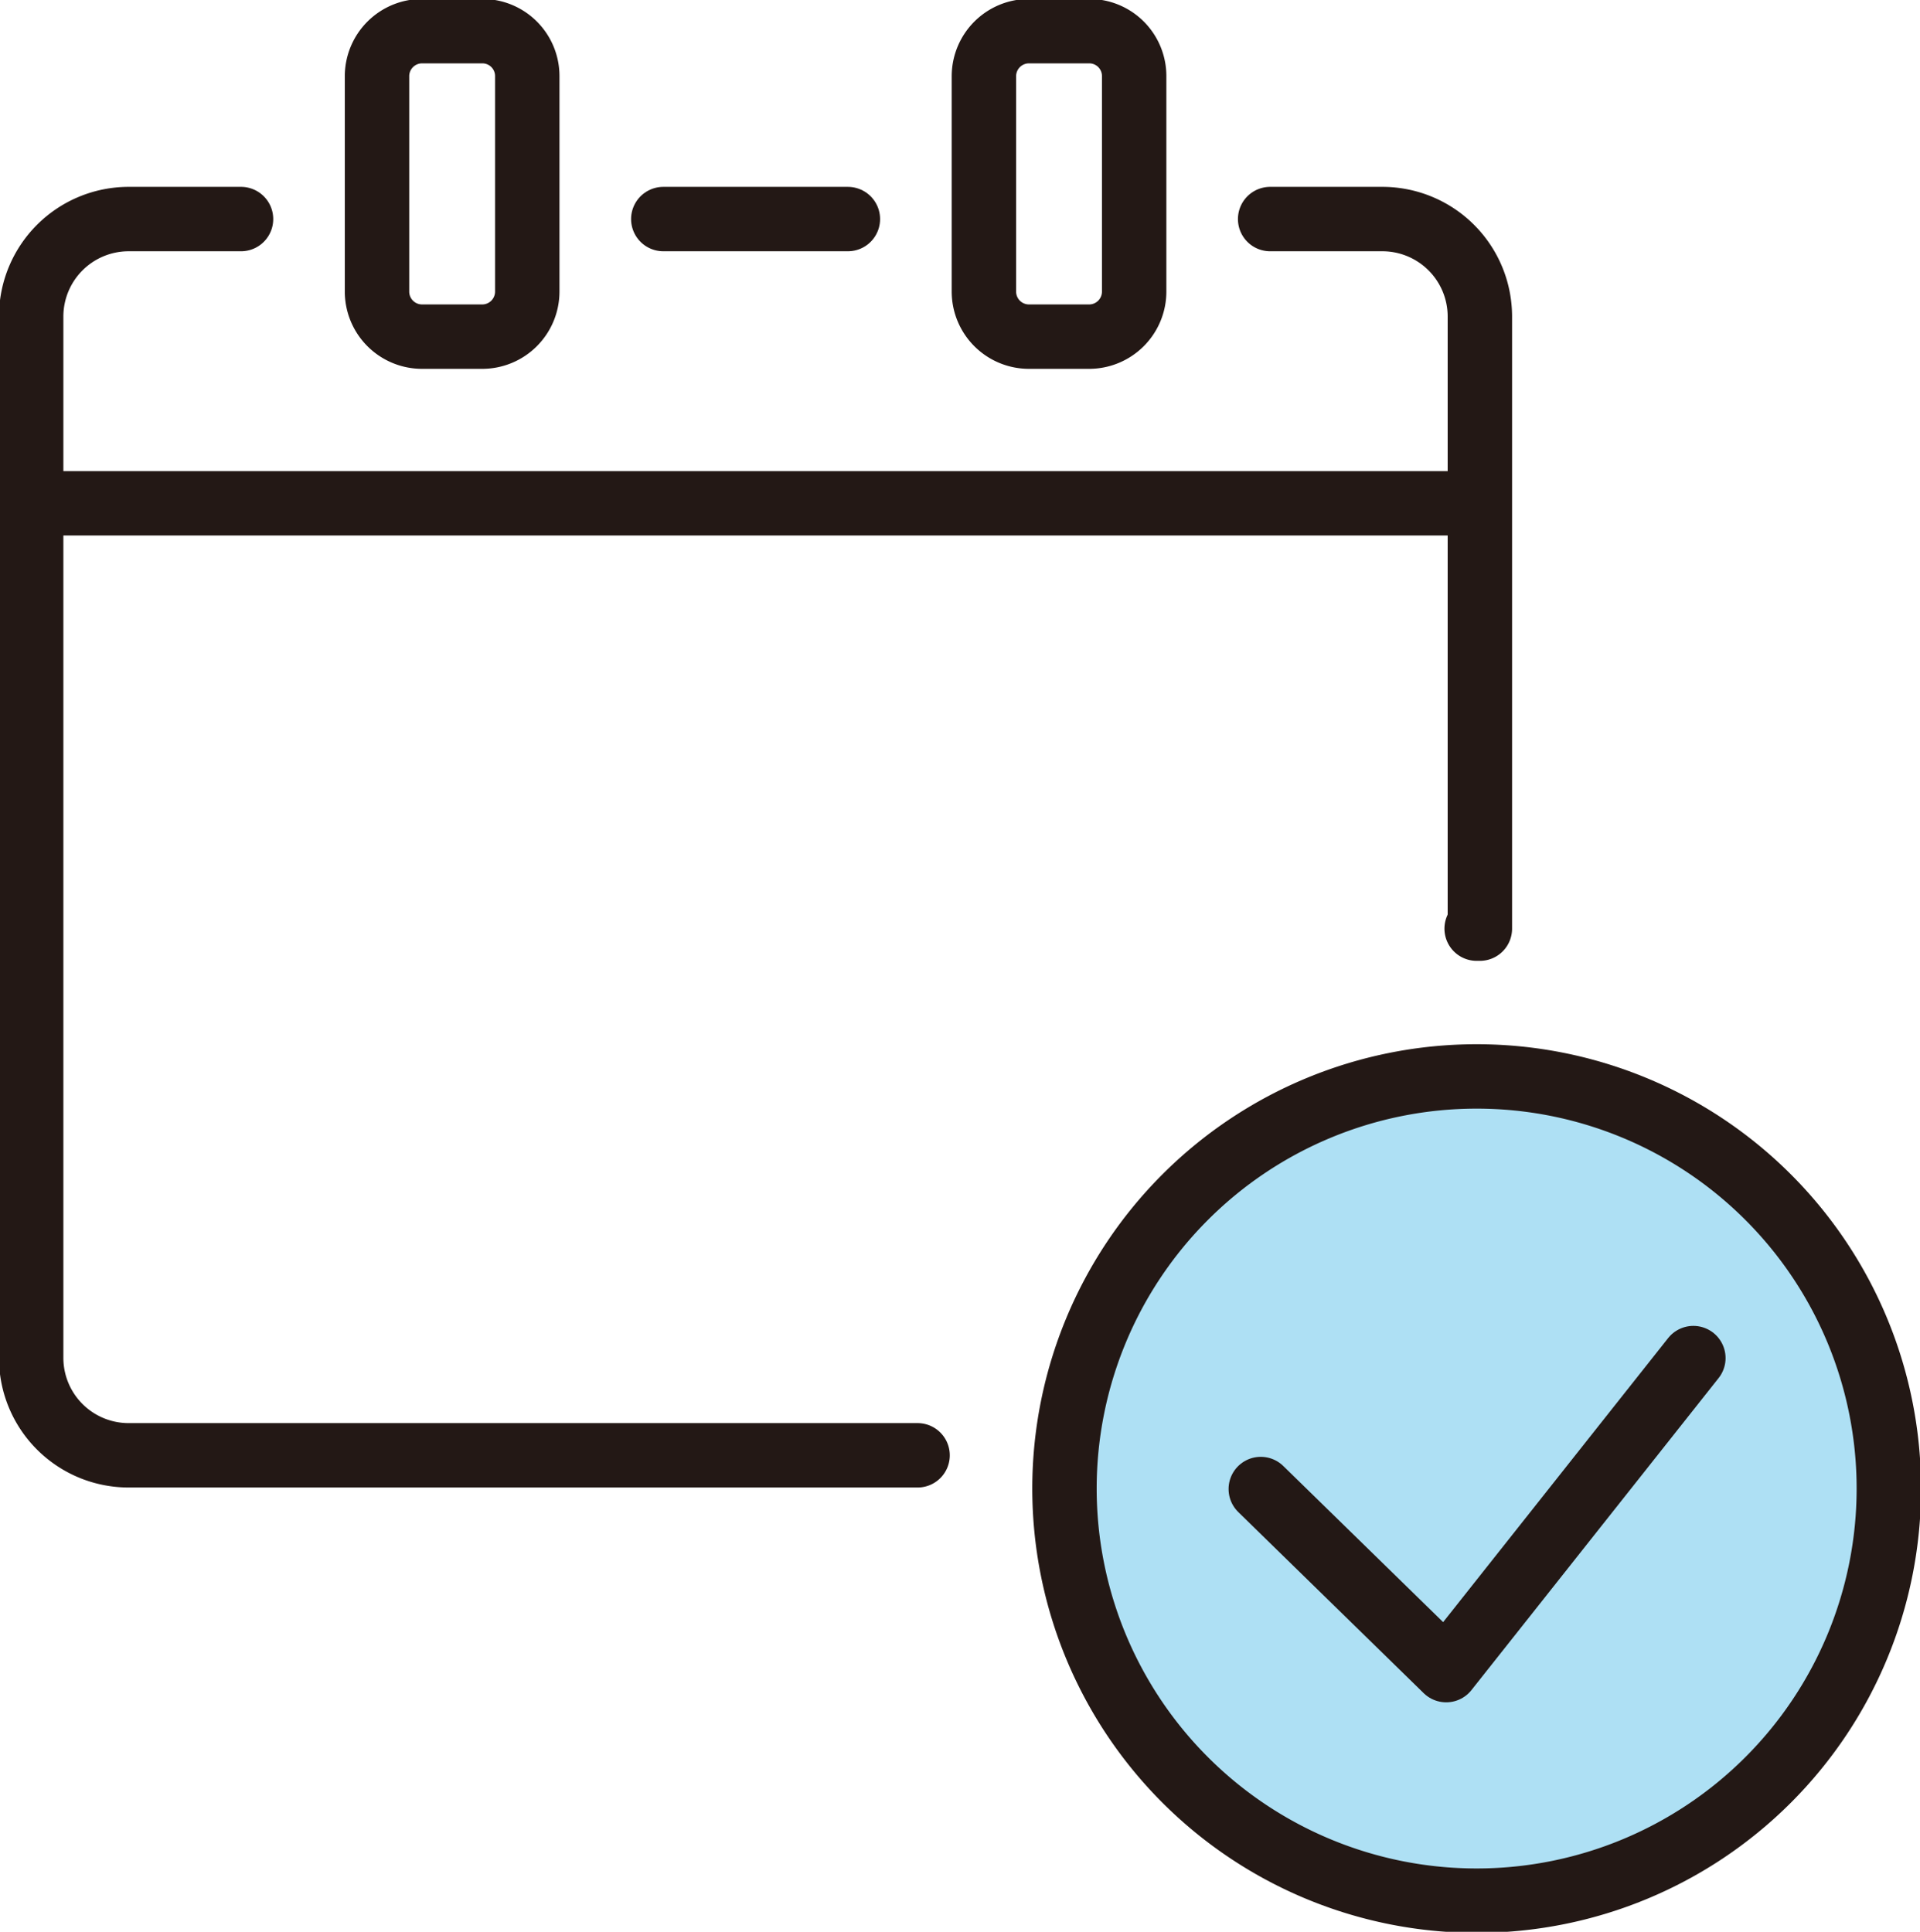
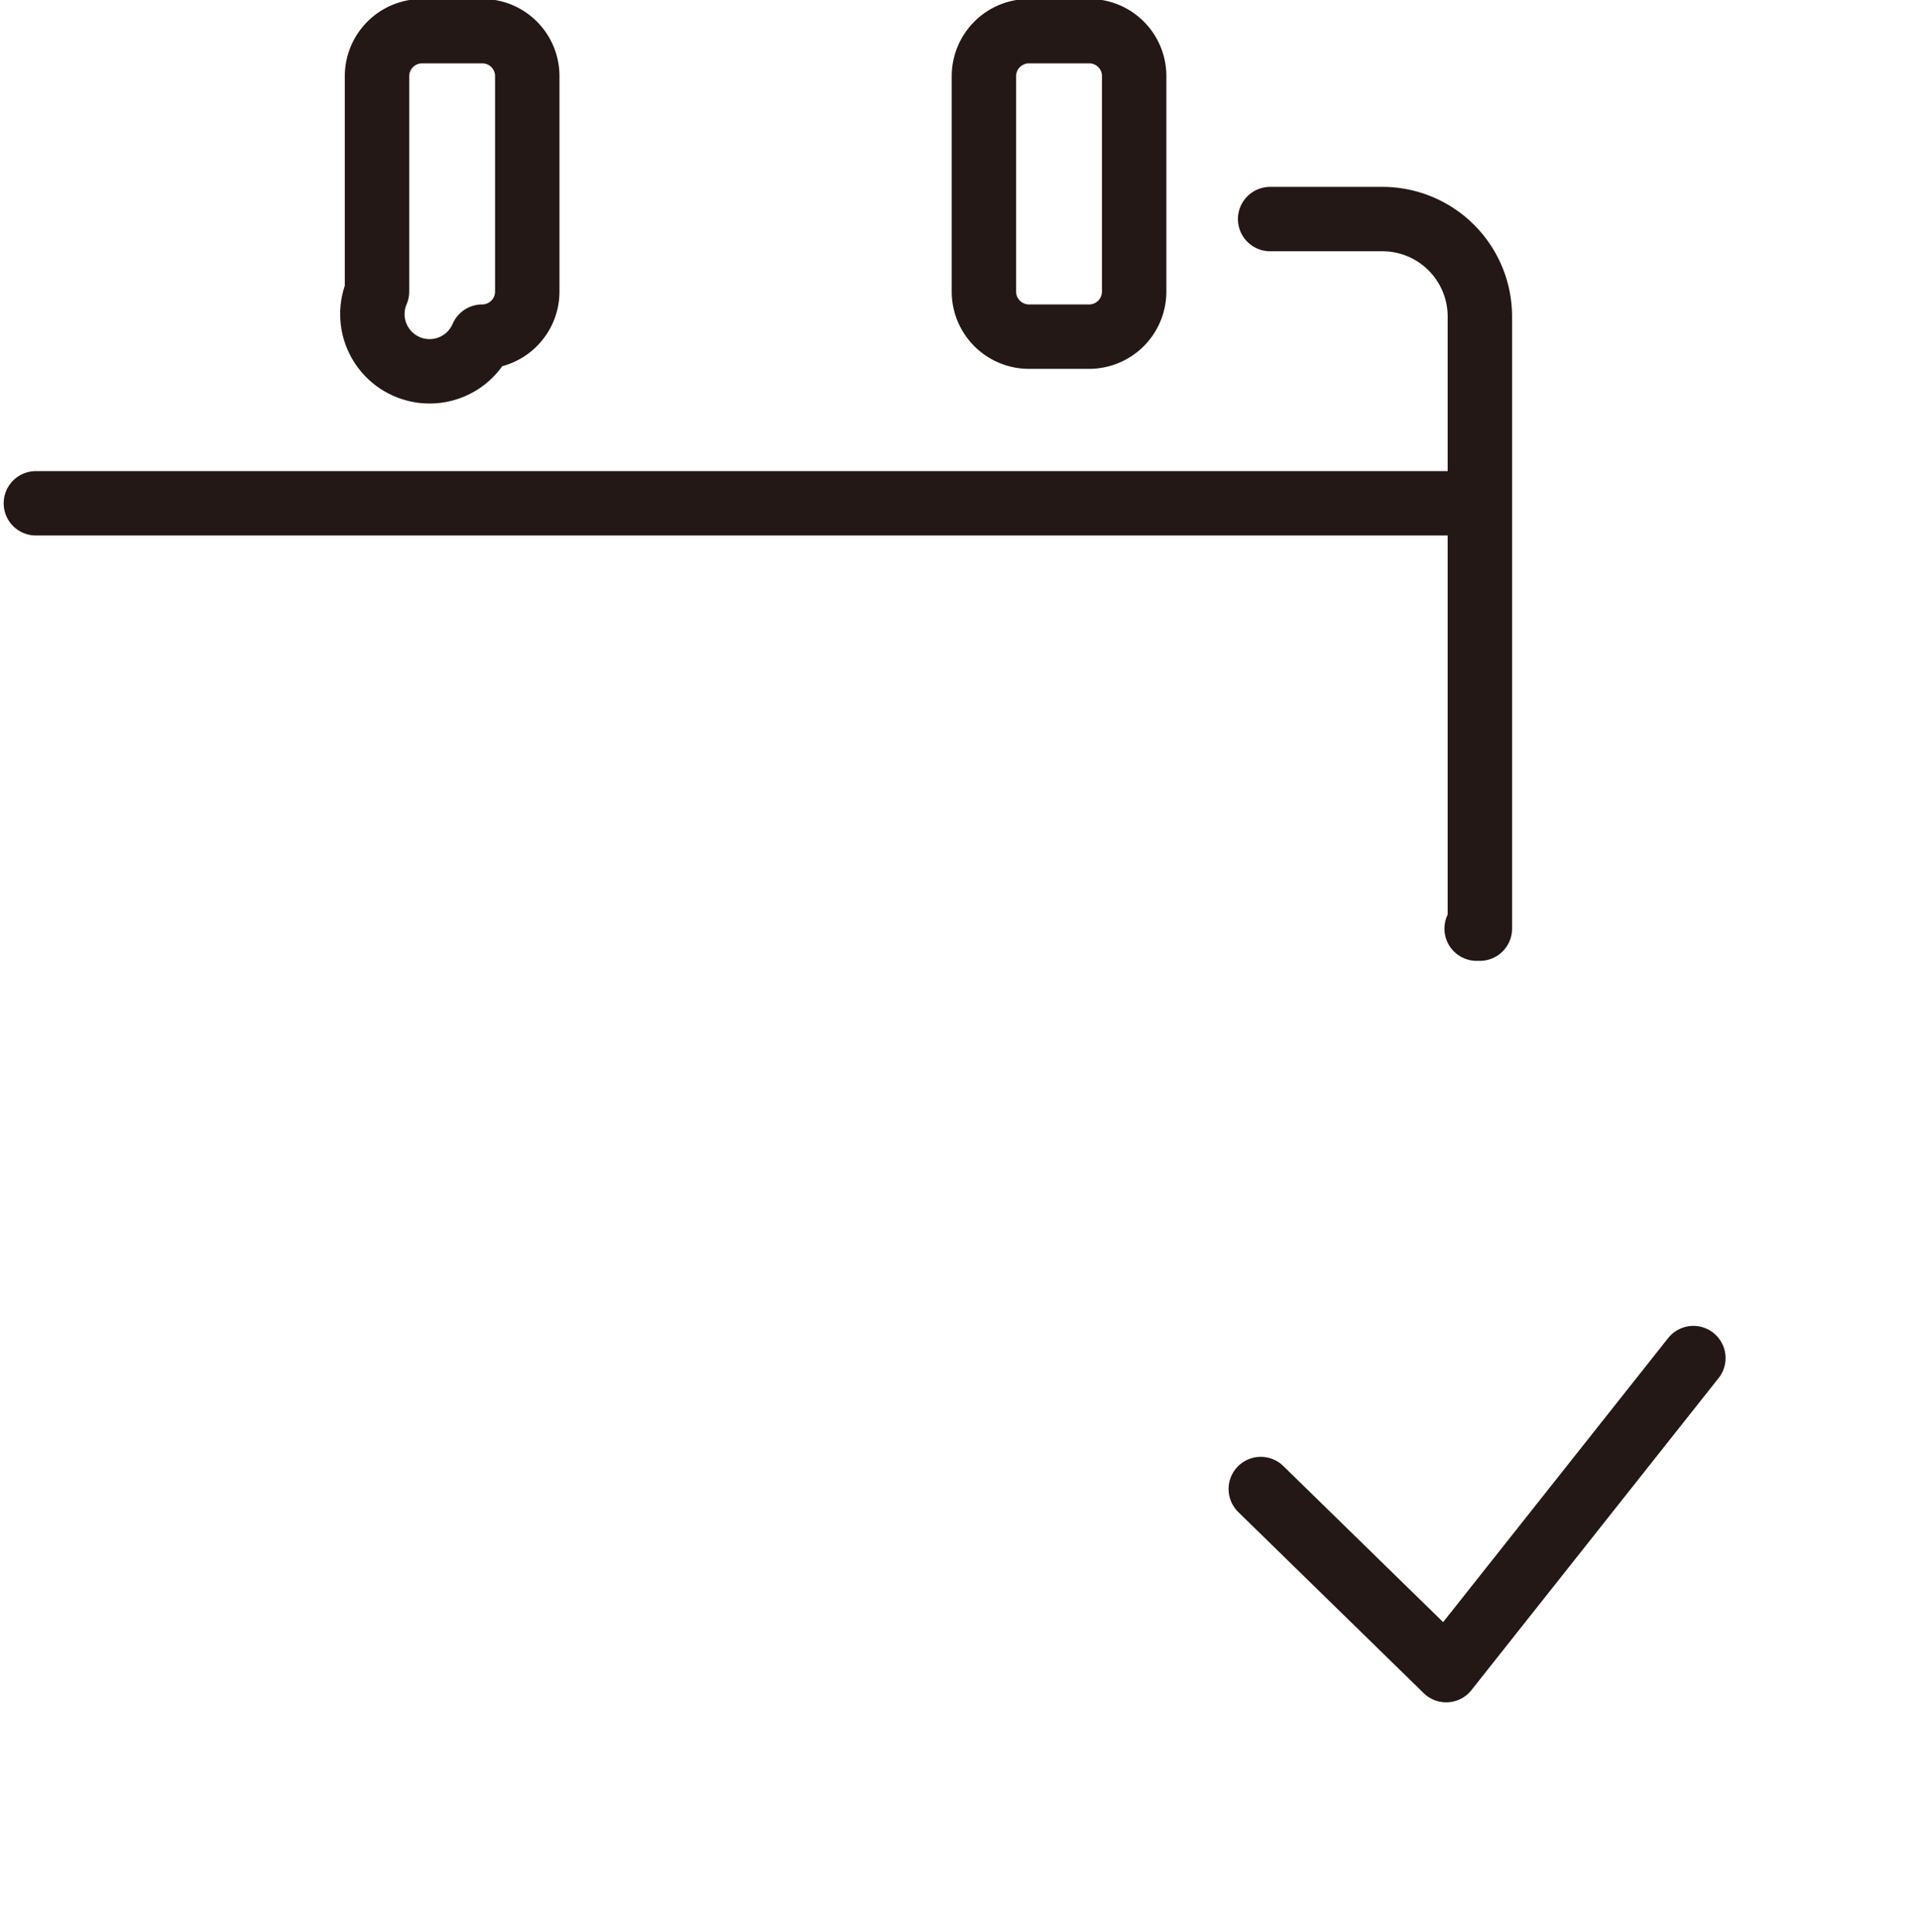
<svg xmlns="http://www.w3.org/2000/svg" id="グループ_35" data-name="グループ 35" width="59.625" height="60" viewBox="0 0 59.625 60">
  <defs>
    <clipPath id="clip-path">
      <rect id="長方形_61" data-name="長方形 61" width="59.625" height="60" fill="none" />
    </clipPath>
  </defs>
  <g id="グループ_34" data-name="グループ 34" clip-path="url(#clip-path)">
-     <path id="パス_63" data-name="パス 63" d="M59.759,47.347a12.8,12.8,0,1,1-12.8-12.8,12.8,12.8,0,0,1,12.8,12.8" transform="translate(-1.102 -1.114)" fill="#aee0f4" />
-     <path id="パス_64" data-name="パス 64" d="M59.759,47.347a12.8,12.8,0,1,1-12.8-12.8A12.8,12.8,0,0,1,59.759,47.347Z" transform="translate(-1.102 -1.114)" fill="none" stroke="#231815" stroke-linecap="round" stroke-linejoin="round" stroke-width="2" />
-     <path id="長方形_59" data-name="長方形 59" d="M1.4,0H3.272A1.394,1.394,0,0,1,4.666,1.394V8.088a1.4,1.4,0,0,1-1.4,1.4H1.4A1.4,1.4,0,0,1,0,8.088V1.4A1.4,1.4,0,0,1,1.4,0Z" transform="translate(11.708 0.968)" fill="none" stroke="#231815" stroke-linecap="round" stroke-linejoin="round" stroke-width="2" />
-     <line id="線_25" data-name="線 25" x1="5.733" transform="translate(20.598 6.804)" fill="none" stroke="#231815" stroke-linecap="round" stroke-linejoin="round" stroke-width="2" />
+     <path id="長方形_59" data-name="長方形 59" d="M1.4,0H3.272A1.394,1.394,0,0,1,4.666,1.394V8.088a1.4,1.4,0,0,1-1.4,1.4A1.4,1.4,0,0,1,0,8.088V1.4A1.4,1.4,0,0,1,1.4,0Z" transform="translate(11.708 0.968)" fill="none" stroke="#231815" stroke-linecap="round" stroke-linejoin="round" stroke-width="2" />
    <path id="長方形_60" data-name="長方形 60" d="M1.4,0H3.272A1.394,1.394,0,0,1,4.666,1.394V8.088a1.4,1.4,0,0,1-1.4,1.4H1.4A1.4,1.4,0,0,1,0,8.088V1.4A1.4,1.4,0,0,1,1.4,0Z" transform="translate(30.555 0.968)" fill="none" stroke="#231815" stroke-linecap="round" stroke-linejoin="round" stroke-width="2" />
    <line id="線_26" data-name="線 26" x2="44.701" transform="translate(1.114 15.632)" fill="none" stroke="#231815" stroke-linecap="round" stroke-linejoin="round" stroke-width="2" />
    <path id="パス_65" data-name="パス 65" d="M40.458,47.654l5.758,5.625,7.676-9.692" transform="translate(-1.305 -1.406)" fill="none" stroke="#231815" stroke-linecap="round" stroke-linejoin="round" stroke-width="2" />
    <path id="パス_66" data-name="パス 66" d="M47.172,29.07l.1,0V10.059a3.028,3.028,0,0,0-3.028-3.028H40.759" transform="translate(-1.315 -0.227)" fill="none" stroke="#231815" stroke-linecap="round" stroke-linejoin="round" stroke-width="2" />
-     <path id="パス_67" data-name="パス 67" d="M7.517,7.031H4.028A3.028,3.028,0,0,0,1,10.059V42.4a3.028,3.028,0,0,0,3.027,3.028h24.5" transform="translate(-0.032 -0.227)" fill="none" stroke="#231815" stroke-linecap="round" stroke-linejoin="round" stroke-width="2" />
  </g>
</svg>